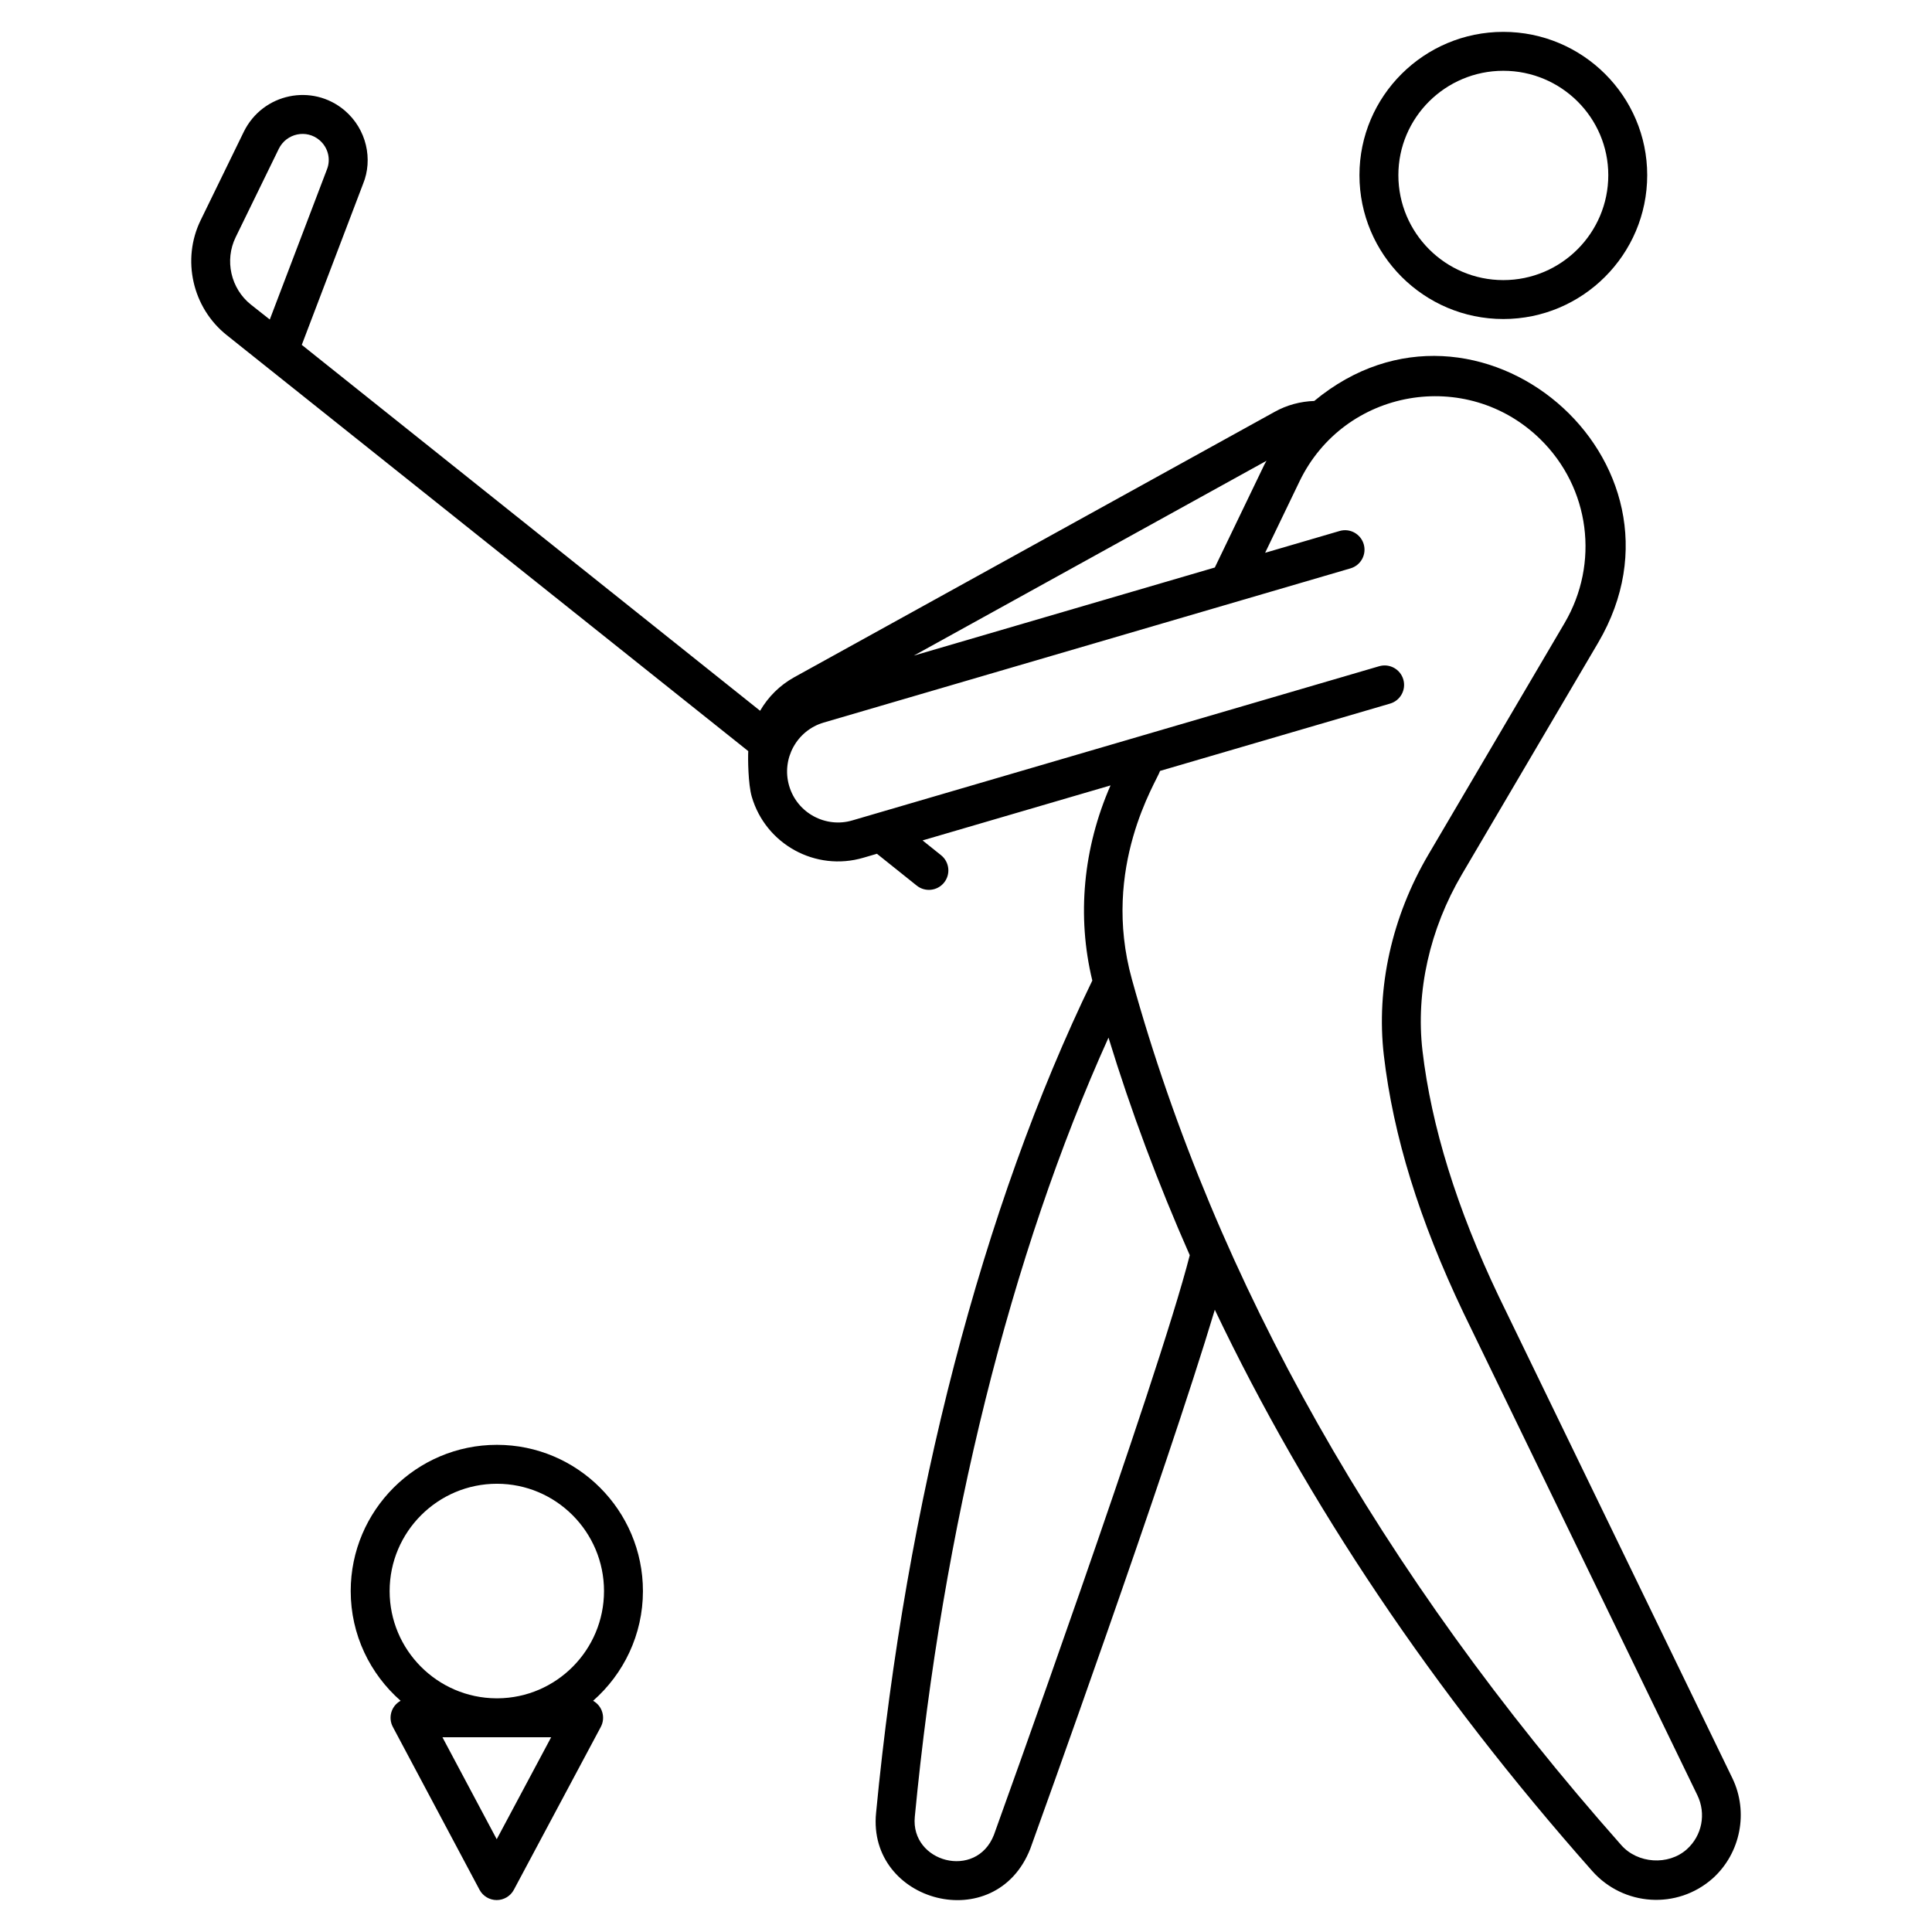
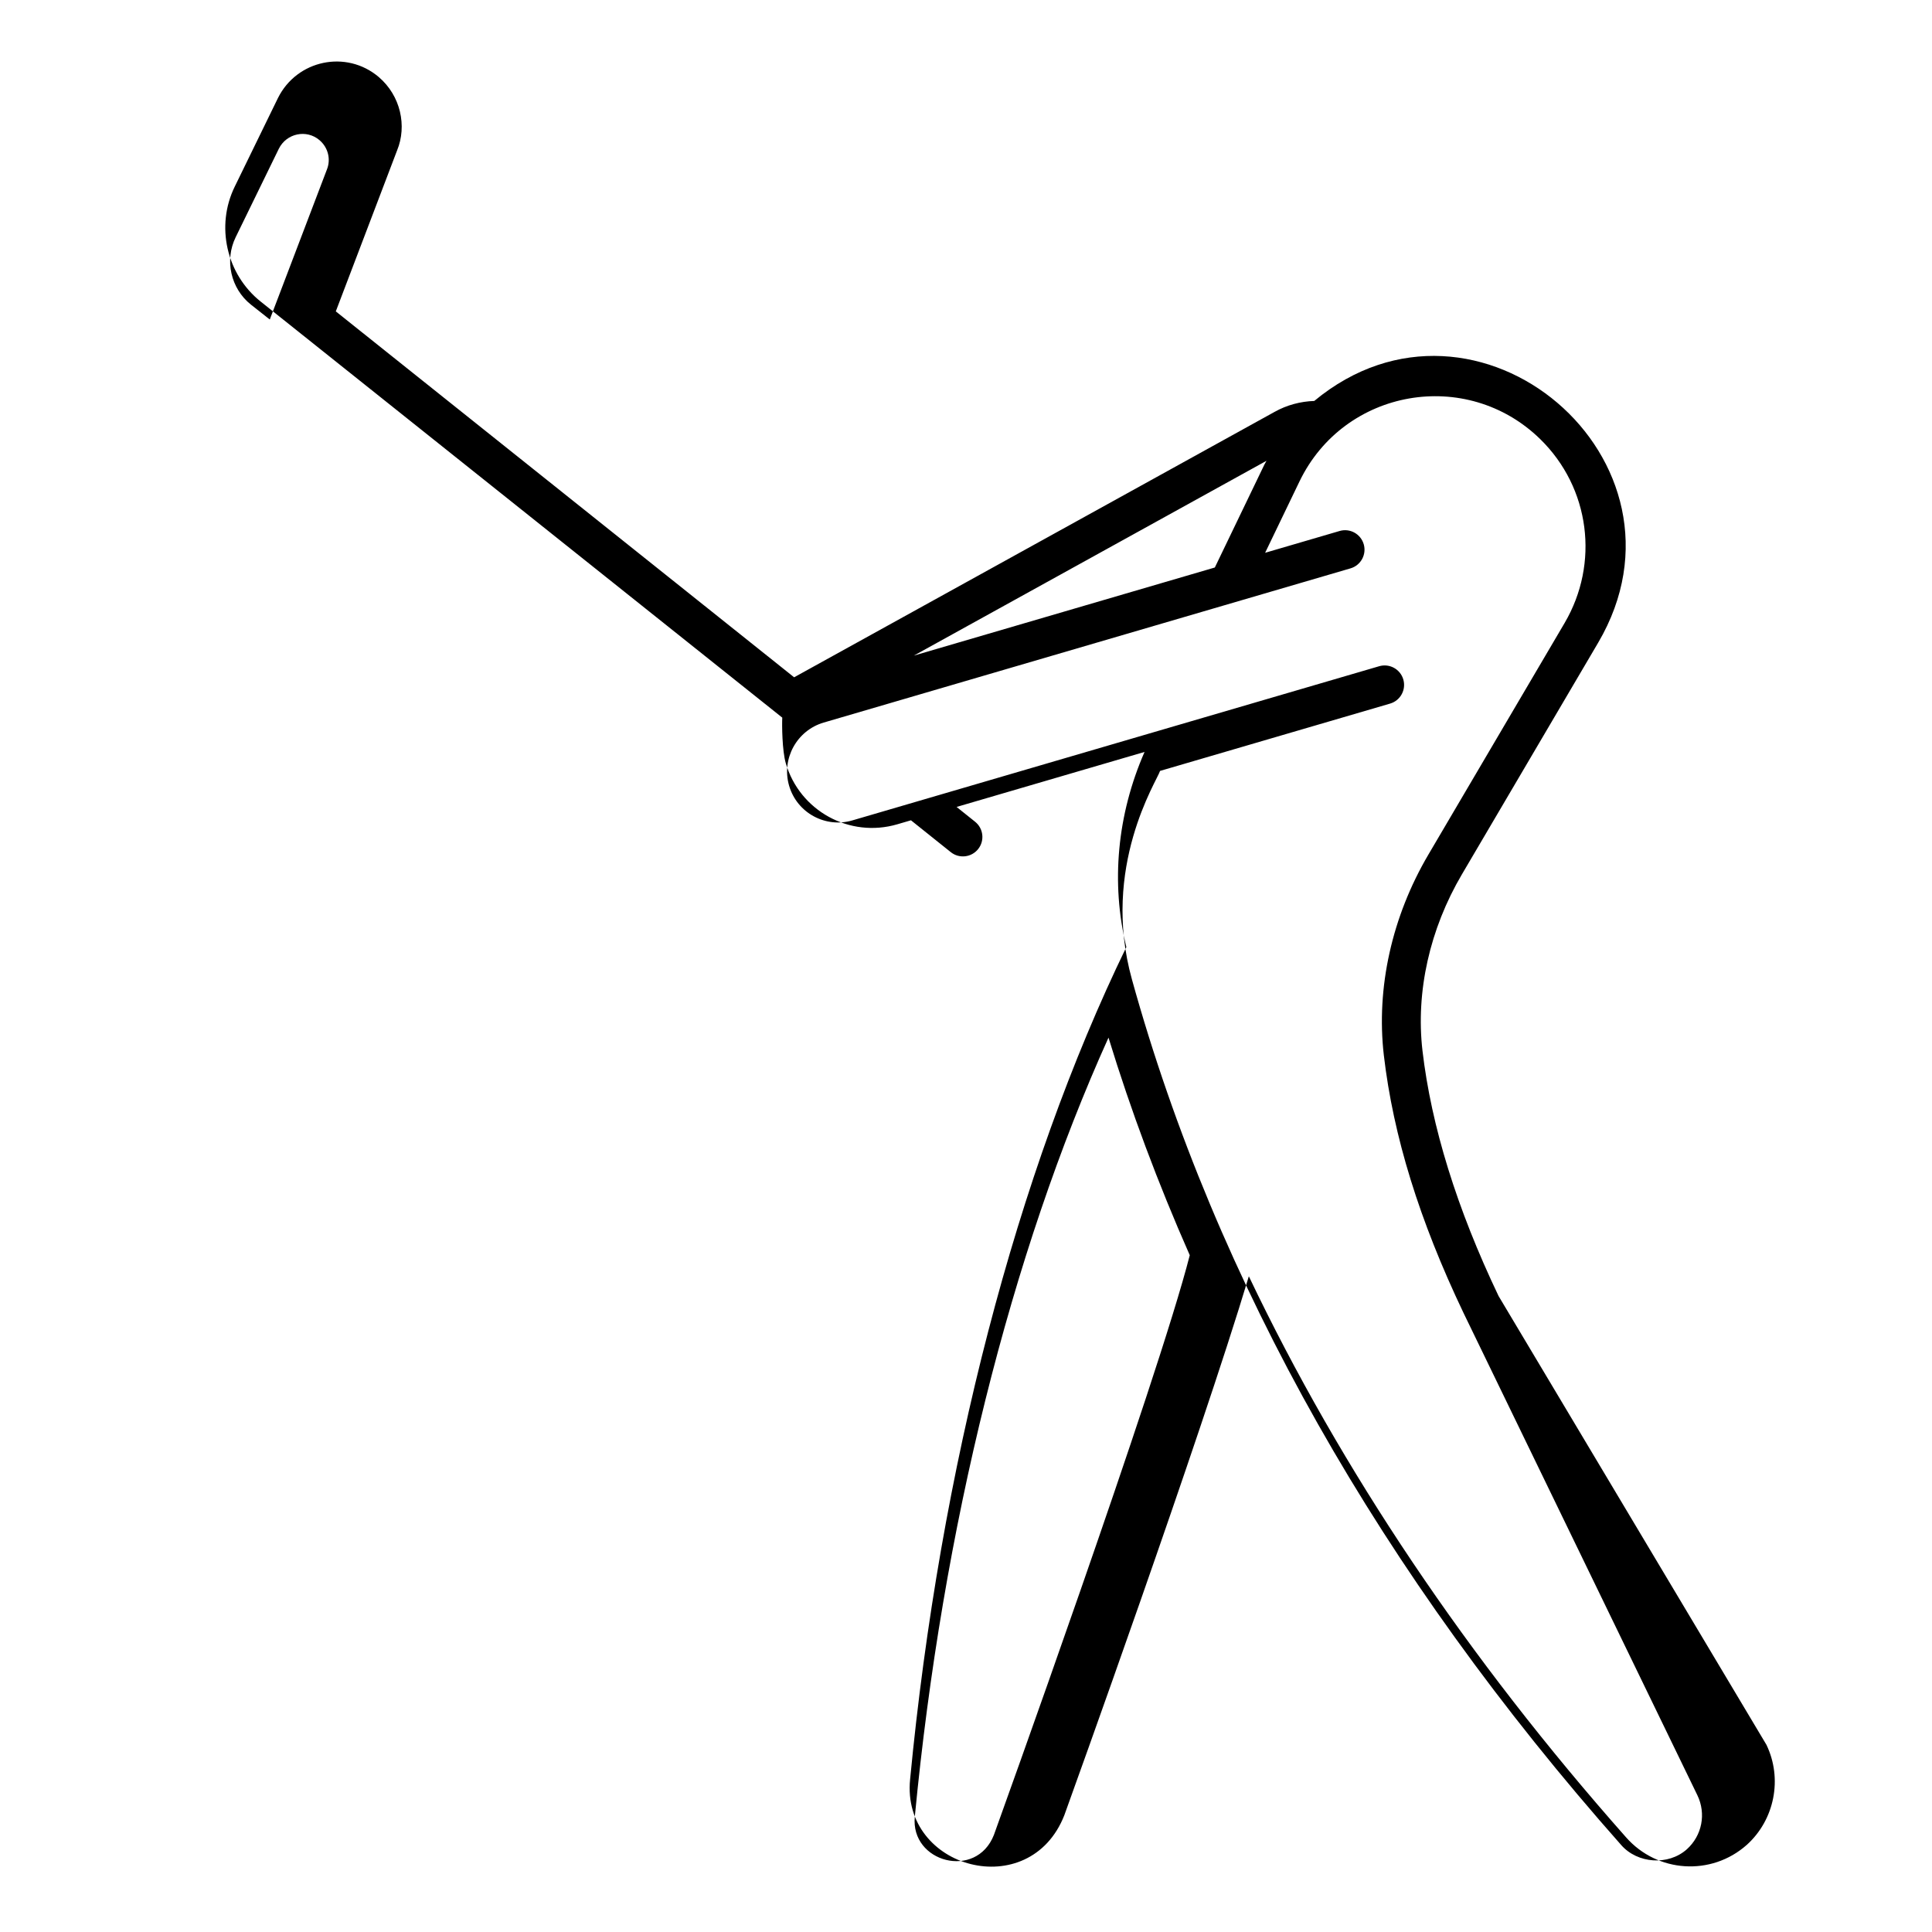
<svg xmlns="http://www.w3.org/2000/svg" enable-background="new 0 0 512 512" height="512" viewBox="0 0 512 512" width="512">
  <g id="_x32_8_Golfer">
    <g>
-       <path d="m397.132 343.452c-11.045-23.142-17.829-45.015-20.16-65.004-1.808-15.628 1.909-32.238 10.466-46.762l36.1-61.378c28.348-48.283-32.111-99.844-75.246-64.052-3.664.124-7.261 1.079-10.498 2.886l-127.341 70.348c-3.818 2.118-6.898 5.213-9.017 8.871l-121.462-96.968 16.25-42.678c2.638-6.432.978-14.454-4.895-19.455-8.561-7.243-21.65-4.543-26.688 5.595l-11.442 23.46c-5.122 10.43-2.224 23.253 6.9 30.505l138.196 110.231c-.103 1.887-.04 8.755.928 12.071 3.691 12.642 16.915 19.9 29.563 16.192l3.613-1.058 10.55 8.441c2.216 1.775 5.465 1.418 7.247-.806 1.78-2.226 1.42-5.469-.806-7.252l-4.9-3.921 49.813-14.577c-7.26 16.574-8.964 34.69-4.828 51.714-29.062 59.848-49.405 138.079-57.306 220.58-2.37 23.738 31.676 32.948 40.875 9.483 1.634-4.522 35.945-99.633 48.894-142.818 24.492 51.379 57.895 101.154 99.99 148.705 8.241 9.351 22.559 10.346 31.976 1.969 7.373-6.648 9.519-17.542 5.208-26.506zm-330.63-262.721c-5.344-4.246-7.046-11.76-4.039-17.884l11.432-23.434c2.043-4.107 7.331-5.192 10.758-2.286 2.395 2.039 3.034 5.199 1.979 7.801l-15.136 39.747zm255.439 69.664-79.759 23.346 93.452-51.626c-.175.344-.391.657-.559 1.007zm-58.548 335.887c-4.703 11.965-22.17 7.253-20.959-4.84 7.326-76.513 25.452-149.187 51.33-206.461 5.941 19.414 13.139 38.643 21.535 57.664-8.429 33.108-51.515 152.546-51.906 153.637zm183.624 3.808c-4.895 4.361-13.039 3.792-17.36-1.113-63.846-72.12-107.48-149.307-129.681-229.415-8.286-29.793 6.619-52.581 7.451-55.262l60.963-17.841c2.73-.801 4.301-3.666 3.5-6.401-.801-2.73-3.661-4.301-6.401-3.5-35.646 10.432-103.286 30.227-139.602 40.855-6.989 2.082-14.631-1.87-16.763-9.181-2.085-7.147 2.032-14.661 9.176-16.751l139.6-40.86c2.73-.801 4.301-3.666 3.5-6.401-.801-2.725-3.656-4.311-6.401-3.5l-19.728 5.774 9.101-18.899c11.862-24.636 44.303-30.258 63.79-11.236 13.272 12.97 15.722 32.975 6.482 48.727l-36.095 61.368c-9.685 16.449-13.885 35.335-11.82 53.189 2.498 21.42 9.403 43.746 21.112 68.283l61.982 127.832c2.372 4.924 1.233 10.696-2.806 14.332z" />
-       <path d="m436.527 46.414c0-20.936-17.103-37.969-38.13-37.969s-38.13 17.033-38.13 37.969c0 21.027 17.103 38.13 38.13 38.13 21.026 0 38.13-17.103 38.13-38.13zm-65.946 0c0-15.25 12.48-27.655 27.816-27.655s27.816 12.404 27.816 27.655c0 15.336-12.48 27.816-27.816 27.816s-27.816-12.48-27.816-27.816z" />
-       <path d="m170.384 421.646c0-21.364-17.358-38.75-38.692-38.75-21.367 0-38.75 17.385-38.75 38.75 0 11.584 5.137 21.97 13.222 29.077-2.523 1.399-3.351 4.5-2.057 6.927l22.968 43.151c.896 1.682 2.644 2.735 4.55 2.735h.003c1.904 0 3.654-1.048 4.55-2.73l23.036-43.151c1.314-2.457.437-5.547-2.04-6.927 8.079-7.107 13.21-17.495 13.21-29.082zm-67.127 0c0-15.678 12.757-28.435 28.435-28.435 15.648 0 28.377 12.757 28.377 28.435 0 15.611-12.623 28.316-28.179 28.425h-.398c-15.585-.109-28.235-12.814-28.235-28.425zm42.809 38.739-14.429 27.03-14.389-27.03c.739 0 29.979 0 28.818 0z" />
+       <path d="m397.132 343.452c-11.045-23.142-17.829-45.015-20.16-65.004-1.808-15.628 1.909-32.238 10.466-46.762l36.1-61.378c28.348-48.283-32.111-99.844-75.246-64.052-3.664.124-7.261 1.079-10.498 2.886l-127.341 70.348l-121.462-96.968 16.25-42.678c2.638-6.432.978-14.454-4.895-19.455-8.561-7.243-21.65-4.543-26.688 5.595l-11.442 23.46c-5.122 10.43-2.224 23.253 6.9 30.505l138.196 110.231c-.103 1.887-.04 8.755.928 12.071 3.691 12.642 16.915 19.9 29.563 16.192l3.613-1.058 10.55 8.441c2.216 1.775 5.465 1.418 7.247-.806 1.78-2.226 1.42-5.469-.806-7.252l-4.9-3.921 49.813-14.577c-7.26 16.574-8.964 34.69-4.828 51.714-29.062 59.848-49.405 138.079-57.306 220.58-2.37 23.738 31.676 32.948 40.875 9.483 1.634-4.522 35.945-99.633 48.894-142.818 24.492 51.379 57.895 101.154 99.99 148.705 8.241 9.351 22.559 10.346 31.976 1.969 7.373-6.648 9.519-17.542 5.208-26.506zm-330.63-262.721c-5.344-4.246-7.046-11.76-4.039-17.884l11.432-23.434c2.043-4.107 7.331-5.192 10.758-2.286 2.395 2.039 3.034 5.199 1.979 7.801l-15.136 39.747zm255.439 69.664-79.759 23.346 93.452-51.626c-.175.344-.391.657-.559 1.007zm-58.548 335.887c-4.703 11.965-22.17 7.253-20.959-4.84 7.326-76.513 25.452-149.187 51.33-206.461 5.941 19.414 13.139 38.643 21.535 57.664-8.429 33.108-51.515 152.546-51.906 153.637zm183.624 3.808c-4.895 4.361-13.039 3.792-17.36-1.113-63.846-72.12-107.48-149.307-129.681-229.415-8.286-29.793 6.619-52.581 7.451-55.262l60.963-17.841c2.73-.801 4.301-3.666 3.5-6.401-.801-2.73-3.661-4.301-6.401-3.5-35.646 10.432-103.286 30.227-139.602 40.855-6.989 2.082-14.631-1.87-16.763-9.181-2.085-7.147 2.032-14.661 9.176-16.751l139.6-40.86c2.73-.801 4.301-3.666 3.5-6.401-.801-2.725-3.656-4.311-6.401-3.5l-19.728 5.774 9.101-18.899c11.862-24.636 44.303-30.258 63.79-11.236 13.272 12.97 15.722 32.975 6.482 48.727l-36.095 61.368c-9.685 16.449-13.885 35.335-11.82 53.189 2.498 21.42 9.403 43.746 21.112 68.283l61.982 127.832c2.372 4.924 1.233 10.696-2.806 14.332z" />
    </g>
  </g>
</svg>